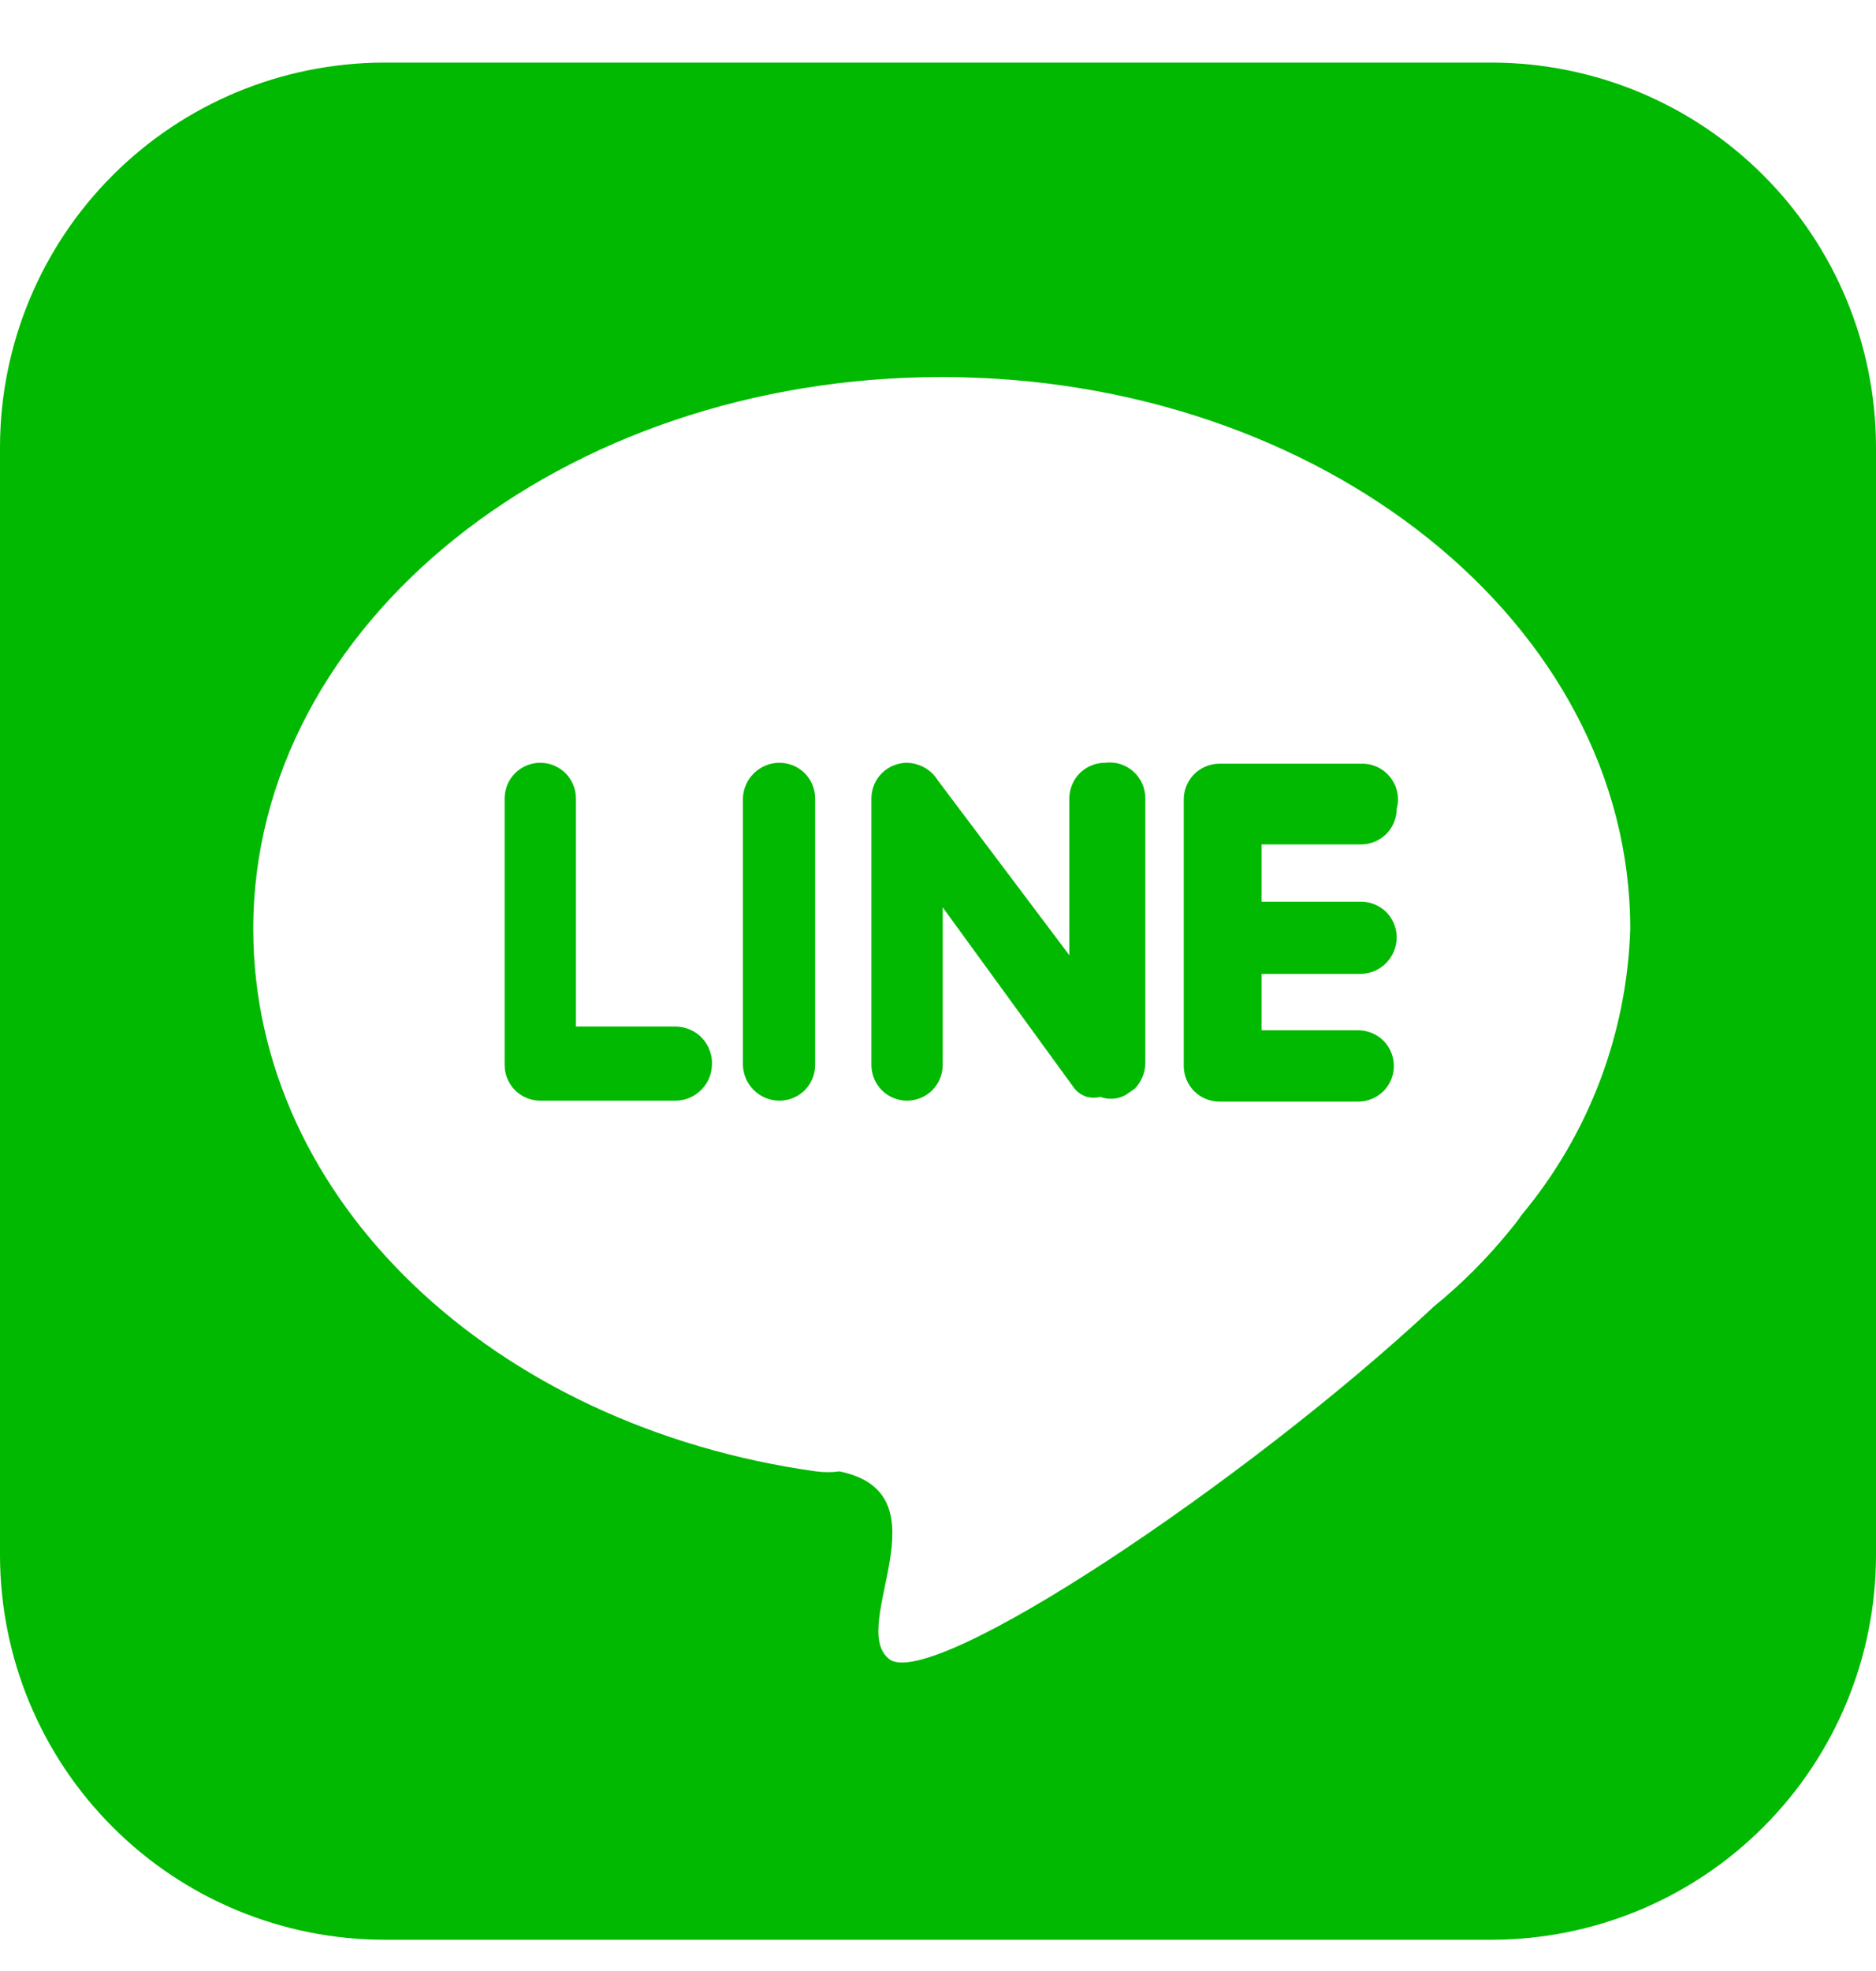
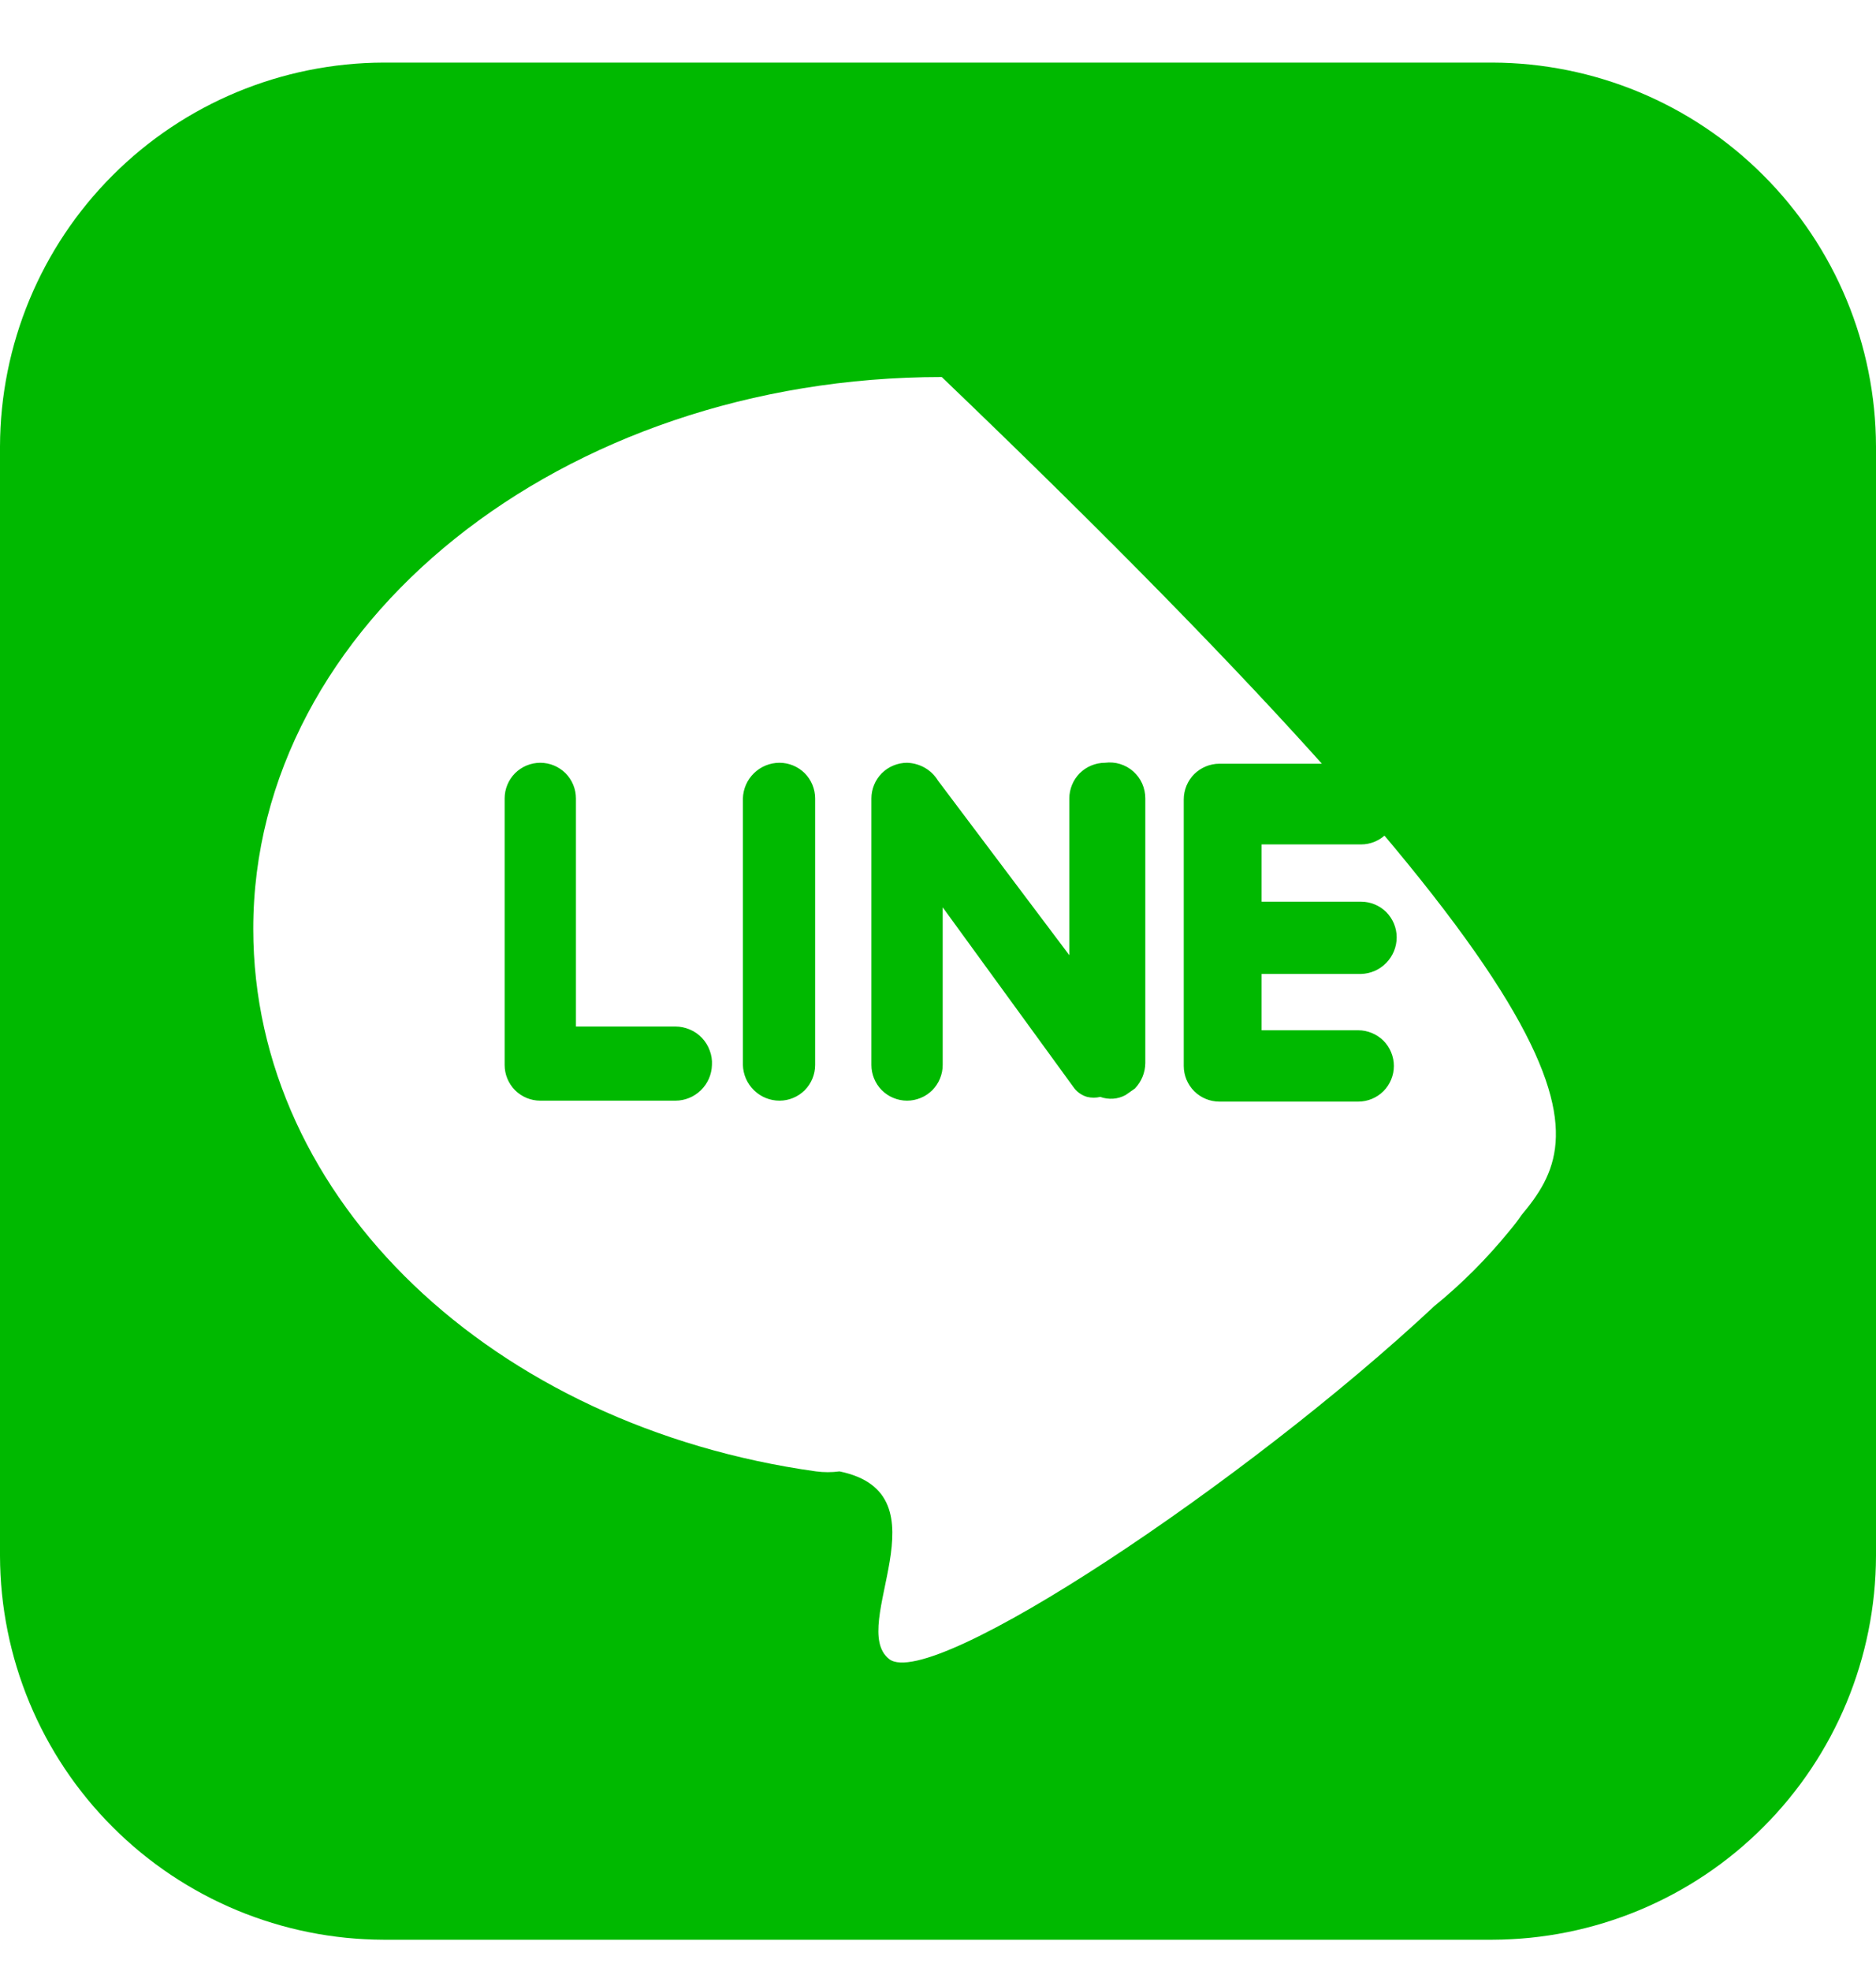
<svg xmlns="http://www.w3.org/2000/svg" width="20" height="21" viewBox="0 0 20 21" fill="none">
-   <path d="M11.78 8.127C11.73 8.127 11.681 8.137 11.635 8.156C11.588 8.175 11.547 8.203 11.511 8.238C11.476 8.274 11.448 8.315 11.429 8.362C11.41 8.408 11.4 8.457 11.4 8.507V10.177L10 8.317C9.965 8.26 9.917 8.213 9.859 8.18C9.801 8.147 9.736 8.129 9.67 8.127C9.62 8.127 9.571 8.137 9.525 8.156C9.478 8.175 9.437 8.203 9.401 8.238C9.366 8.274 9.338 8.315 9.319 8.362C9.3 8.408 9.29 8.457 9.29 8.507V11.347C9.29 11.397 9.3 11.446 9.319 11.492C9.338 11.539 9.366 11.58 9.401 11.616C9.437 11.651 9.478 11.679 9.525 11.698C9.571 11.717 9.62 11.727 9.67 11.727C9.72 11.727 9.769 11.717 9.815 11.698C9.862 11.679 9.903 11.651 9.939 11.616C9.974 11.58 10.002 11.539 10.021 11.492C10.04 11.446 10.05 11.397 10.05 11.347V9.667L11.44 11.577C11.475 11.63 11.528 11.669 11.59 11.687C11.636 11.698 11.684 11.698 11.73 11.687C11.774 11.703 11.821 11.709 11.867 11.706C11.914 11.703 11.959 11.689 12 11.667L12.1 11.597C12.169 11.524 12.209 11.428 12.21 11.327V8.507C12.21 8.453 12.199 8.399 12.177 8.349C12.155 8.299 12.122 8.255 12.082 8.219C12.041 8.183 11.993 8.156 11.941 8.14C11.889 8.124 11.834 8.12 11.78 8.127ZM7.2 10.937H6.14V8.507C6.14 8.406 6.1 8.31 6.029 8.238C5.957 8.167 5.861 8.127 5.76 8.127C5.659 8.127 5.563 8.167 5.491 8.238C5.42 8.31 5.38 8.406 5.38 8.507V11.347C5.38 11.448 5.42 11.544 5.491 11.616C5.563 11.687 5.659 11.727 5.76 11.727H7.2C7.302 11.727 7.399 11.687 7.472 11.616C7.545 11.545 7.587 11.449 7.59 11.347C7.593 11.294 7.585 11.241 7.566 11.192C7.548 11.142 7.52 11.097 7.483 11.058C7.447 11.02 7.403 10.989 7.354 10.969C7.305 10.948 7.253 10.937 7.2 10.937ZM8.31 8.127C8.208 8.127 8.111 8.167 8.038 8.238C7.965 8.309 7.923 8.405 7.92 8.507V11.347C7.923 11.449 7.965 11.545 8.038 11.616C8.111 11.687 8.208 11.727 8.31 11.727C8.411 11.727 8.507 11.687 8.579 11.616C8.65 11.544 8.69 11.448 8.69 11.347V8.507C8.69 8.406 8.65 8.31 8.579 8.238C8.507 8.167 8.411 8.127 8.31 8.127ZM15.91 0.667H4.09C3.006 0.67 1.967 1.101 1.201 1.868C0.434 2.634 0.003 3.673 0 4.757V16.577C0.003 17.661 0.434 18.7 1.201 19.466C1.967 20.233 3.006 20.664 4.09 20.667H15.91C16.994 20.664 18.033 20.233 18.799 19.466C19.566 18.7 19.997 17.661 20 16.577V4.757C19.997 3.673 19.566 2.634 18.799 1.868C18.033 1.101 16.994 0.67 15.91 0.667ZM16.22 12.947C16.18 13.006 16.136 13.063 16.09 13.117C15.851 13.41 15.584 13.678 15.29 13.917C13.29 15.787 9.93 18.027 9.48 17.677C9.03 17.327 10.12 15.917 8.95 15.677C8.867 15.688 8.783 15.688 8.7 15.677C5.26 15.197 2.7 12.787 2.7 9.897C2.7 6.647 5.99 4.017 10.04 4.017C14.09 4.017 17.38 6.647 17.38 9.897C17.345 11.015 16.937 12.089 16.22 12.947ZM14.51 8.137H13C12.95 8.137 12.901 8.147 12.855 8.166C12.809 8.185 12.767 8.213 12.731 8.248C12.696 8.284 12.668 8.325 12.649 8.372C12.63 8.418 12.62 8.467 12.62 8.517V11.357C12.62 11.458 12.66 11.554 12.731 11.626C12.803 11.697 12.899 11.737 13 11.737H14.48C14.581 11.737 14.677 11.697 14.749 11.626C14.82 11.554 14.86 11.458 14.86 11.357C14.86 11.307 14.85 11.258 14.831 11.212C14.812 11.165 14.784 11.124 14.749 11.088C14.713 11.053 14.671 11.025 14.625 11.006C14.579 10.987 14.53 10.977 14.48 10.977H13.45V10.377H14.51C14.612 10.374 14.708 10.332 14.779 10.259C14.85 10.186 14.89 10.089 14.89 9.987C14.89 9.886 14.85 9.79 14.779 9.718C14.707 9.647 14.611 9.607 14.51 9.607H13.45V8.997H14.51C14.56 8.997 14.609 8.987 14.655 8.968C14.701 8.949 14.743 8.921 14.779 8.886C14.814 8.85 14.842 8.809 14.861 8.762C14.88 8.716 14.89 8.667 14.89 8.617C14.906 8.56 14.908 8.499 14.896 8.441C14.884 8.382 14.858 8.328 14.821 8.281C14.784 8.234 14.737 8.197 14.683 8.172C14.629 8.147 14.57 8.135 14.51 8.137Z" fill="#00B900" />
+   <path d="M11.78 8.127C11.73 8.127 11.681 8.137 11.635 8.156C11.588 8.175 11.547 8.203 11.511 8.238C11.476 8.274 11.448 8.315 11.429 8.362C11.41 8.408 11.4 8.457 11.4 8.507V10.177L10 8.317C9.965 8.26 9.917 8.213 9.859 8.18C9.801 8.147 9.736 8.129 9.67 8.127C9.62 8.127 9.571 8.137 9.525 8.156C9.478 8.175 9.437 8.203 9.401 8.238C9.366 8.274 9.338 8.315 9.319 8.362C9.3 8.408 9.29 8.457 9.29 8.507V11.347C9.29 11.397 9.3 11.446 9.319 11.492C9.338 11.539 9.366 11.58 9.401 11.616C9.437 11.651 9.478 11.679 9.525 11.698C9.571 11.717 9.62 11.727 9.67 11.727C9.72 11.727 9.769 11.717 9.815 11.698C9.862 11.679 9.903 11.651 9.939 11.616C9.974 11.58 10.002 11.539 10.021 11.492C10.04 11.446 10.05 11.397 10.05 11.347V9.667L11.44 11.577C11.475 11.63 11.528 11.669 11.59 11.687C11.636 11.698 11.684 11.698 11.73 11.687C11.774 11.703 11.821 11.709 11.867 11.706C11.914 11.703 11.959 11.689 12 11.667L12.1 11.597C12.169 11.524 12.209 11.428 12.21 11.327V8.507C12.21 8.453 12.199 8.399 12.177 8.349C12.155 8.299 12.122 8.255 12.082 8.219C12.041 8.183 11.993 8.156 11.941 8.14C11.889 8.124 11.834 8.12 11.78 8.127ZM7.2 10.937H6.14V8.507C6.14 8.406 6.1 8.31 6.029 8.238C5.957 8.167 5.861 8.127 5.76 8.127C5.659 8.127 5.563 8.167 5.491 8.238C5.42 8.31 5.38 8.406 5.38 8.507V11.347C5.38 11.448 5.42 11.544 5.491 11.616C5.563 11.687 5.659 11.727 5.76 11.727H7.2C7.302 11.727 7.399 11.687 7.472 11.616C7.545 11.545 7.587 11.449 7.59 11.347C7.593 11.294 7.585 11.241 7.566 11.192C7.548 11.142 7.52 11.097 7.483 11.058C7.447 11.02 7.403 10.989 7.354 10.969C7.305 10.948 7.253 10.937 7.2 10.937ZM8.31 8.127C8.208 8.127 8.111 8.167 8.038 8.238C7.965 8.309 7.923 8.405 7.92 8.507V11.347C7.923 11.449 7.965 11.545 8.038 11.616C8.111 11.687 8.208 11.727 8.31 11.727C8.411 11.727 8.507 11.687 8.579 11.616C8.65 11.544 8.69 11.448 8.69 11.347V8.507C8.69 8.406 8.65 8.31 8.579 8.238C8.507 8.167 8.411 8.127 8.31 8.127ZM15.91 0.667H4.09C3.006 0.67 1.967 1.101 1.201 1.868C0.434 2.634 0.003 3.673 0 4.757V16.577C0.003 17.661 0.434 18.7 1.201 19.466C1.967 20.233 3.006 20.664 4.09 20.667H15.91C16.994 20.664 18.033 20.233 18.799 19.466C19.566 18.7 19.997 17.661 20 16.577V4.757C19.997 3.673 19.566 2.634 18.799 1.868C18.033 1.101 16.994 0.67 15.91 0.667ZM16.22 12.947C16.18 13.006 16.136 13.063 16.09 13.117C15.851 13.41 15.584 13.678 15.29 13.917C13.29 15.787 9.93 18.027 9.48 17.677C9.03 17.327 10.12 15.917 8.95 15.677C8.867 15.688 8.783 15.688 8.7 15.677C5.26 15.197 2.7 12.787 2.7 9.897C2.7 6.647 5.99 4.017 10.04 4.017C17.345 11.015 16.937 12.089 16.22 12.947ZM14.51 8.137H13C12.95 8.137 12.901 8.147 12.855 8.166C12.809 8.185 12.767 8.213 12.731 8.248C12.696 8.284 12.668 8.325 12.649 8.372C12.63 8.418 12.62 8.467 12.62 8.517V11.357C12.62 11.458 12.66 11.554 12.731 11.626C12.803 11.697 12.899 11.737 13 11.737H14.48C14.581 11.737 14.677 11.697 14.749 11.626C14.82 11.554 14.86 11.458 14.86 11.357C14.86 11.307 14.85 11.258 14.831 11.212C14.812 11.165 14.784 11.124 14.749 11.088C14.713 11.053 14.671 11.025 14.625 11.006C14.579 10.987 14.53 10.977 14.48 10.977H13.45V10.377H14.51C14.612 10.374 14.708 10.332 14.779 10.259C14.85 10.186 14.89 10.089 14.89 9.987C14.89 9.886 14.85 9.79 14.779 9.718C14.707 9.647 14.611 9.607 14.51 9.607H13.45V8.997H14.51C14.56 8.997 14.609 8.987 14.655 8.968C14.701 8.949 14.743 8.921 14.779 8.886C14.814 8.85 14.842 8.809 14.861 8.762C14.88 8.716 14.89 8.667 14.89 8.617C14.906 8.56 14.908 8.499 14.896 8.441C14.884 8.382 14.858 8.328 14.821 8.281C14.784 8.234 14.737 8.197 14.683 8.172C14.629 8.147 14.57 8.135 14.51 8.137Z" fill="#00B900" />
</svg>